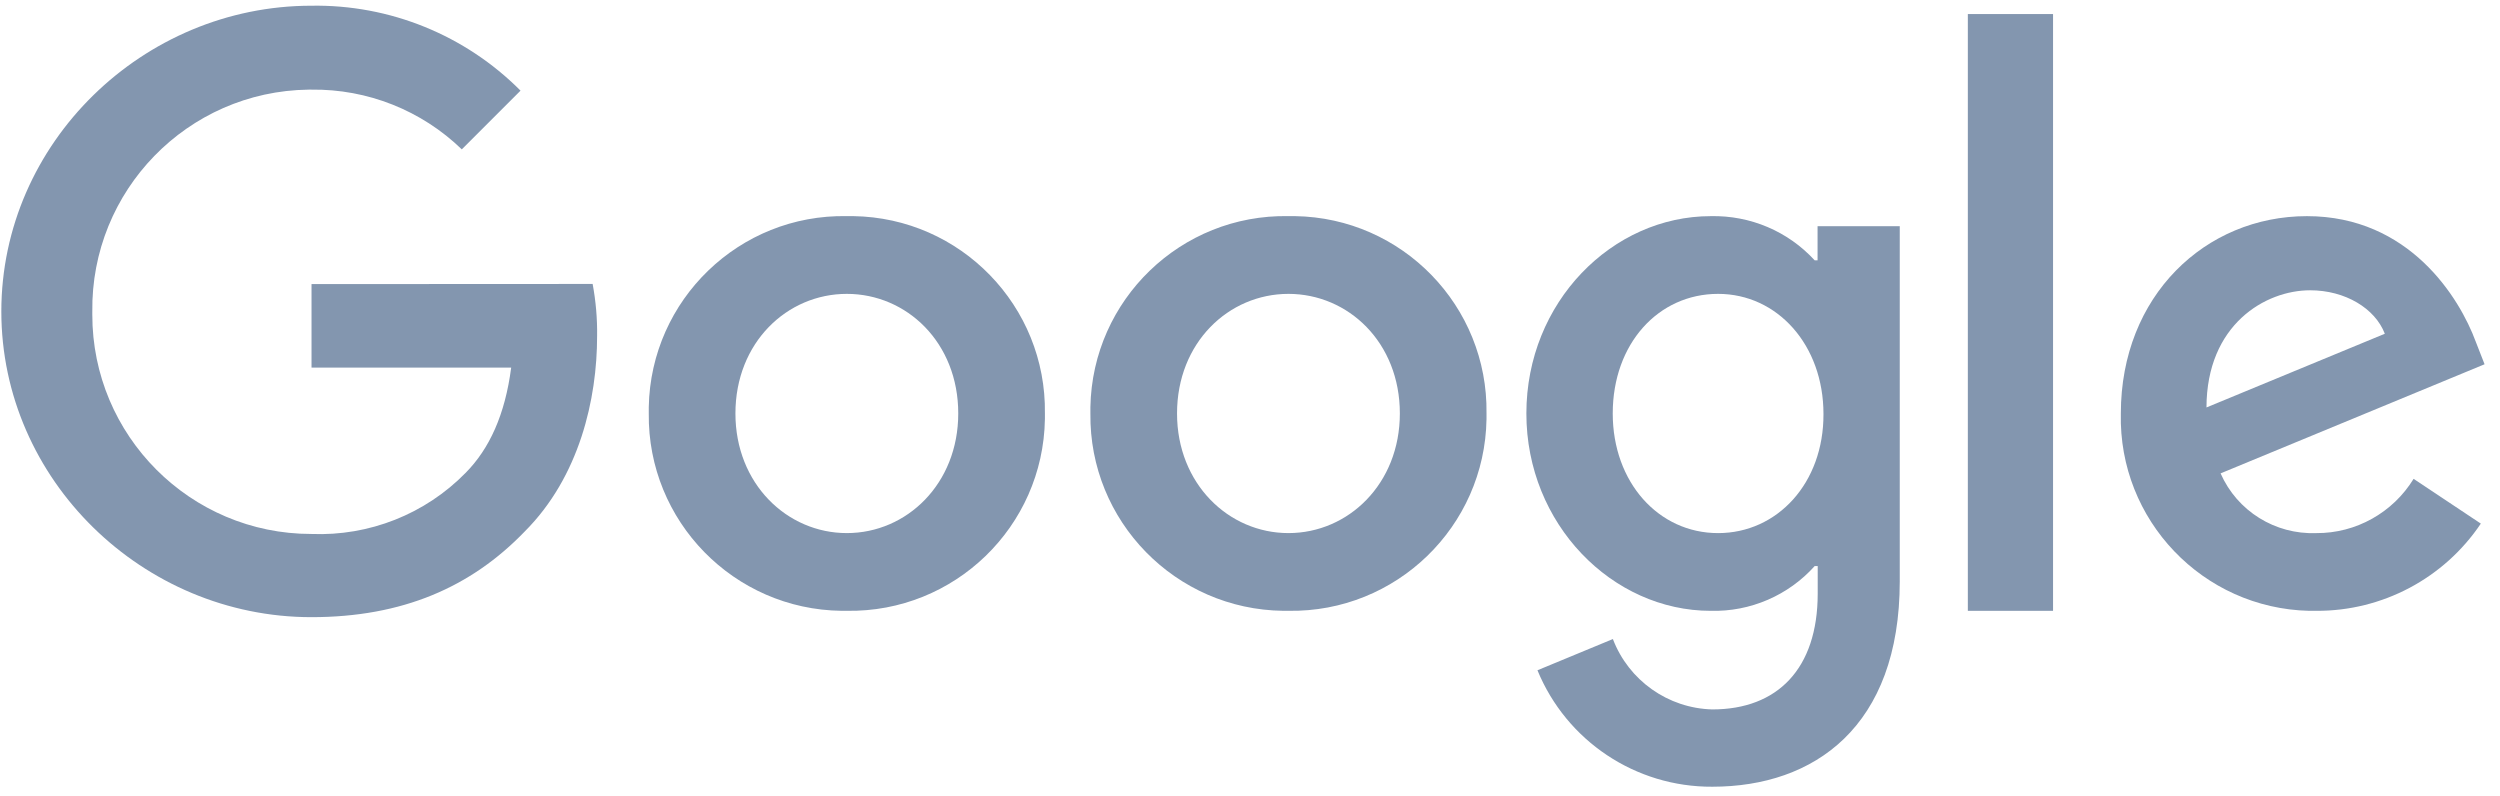
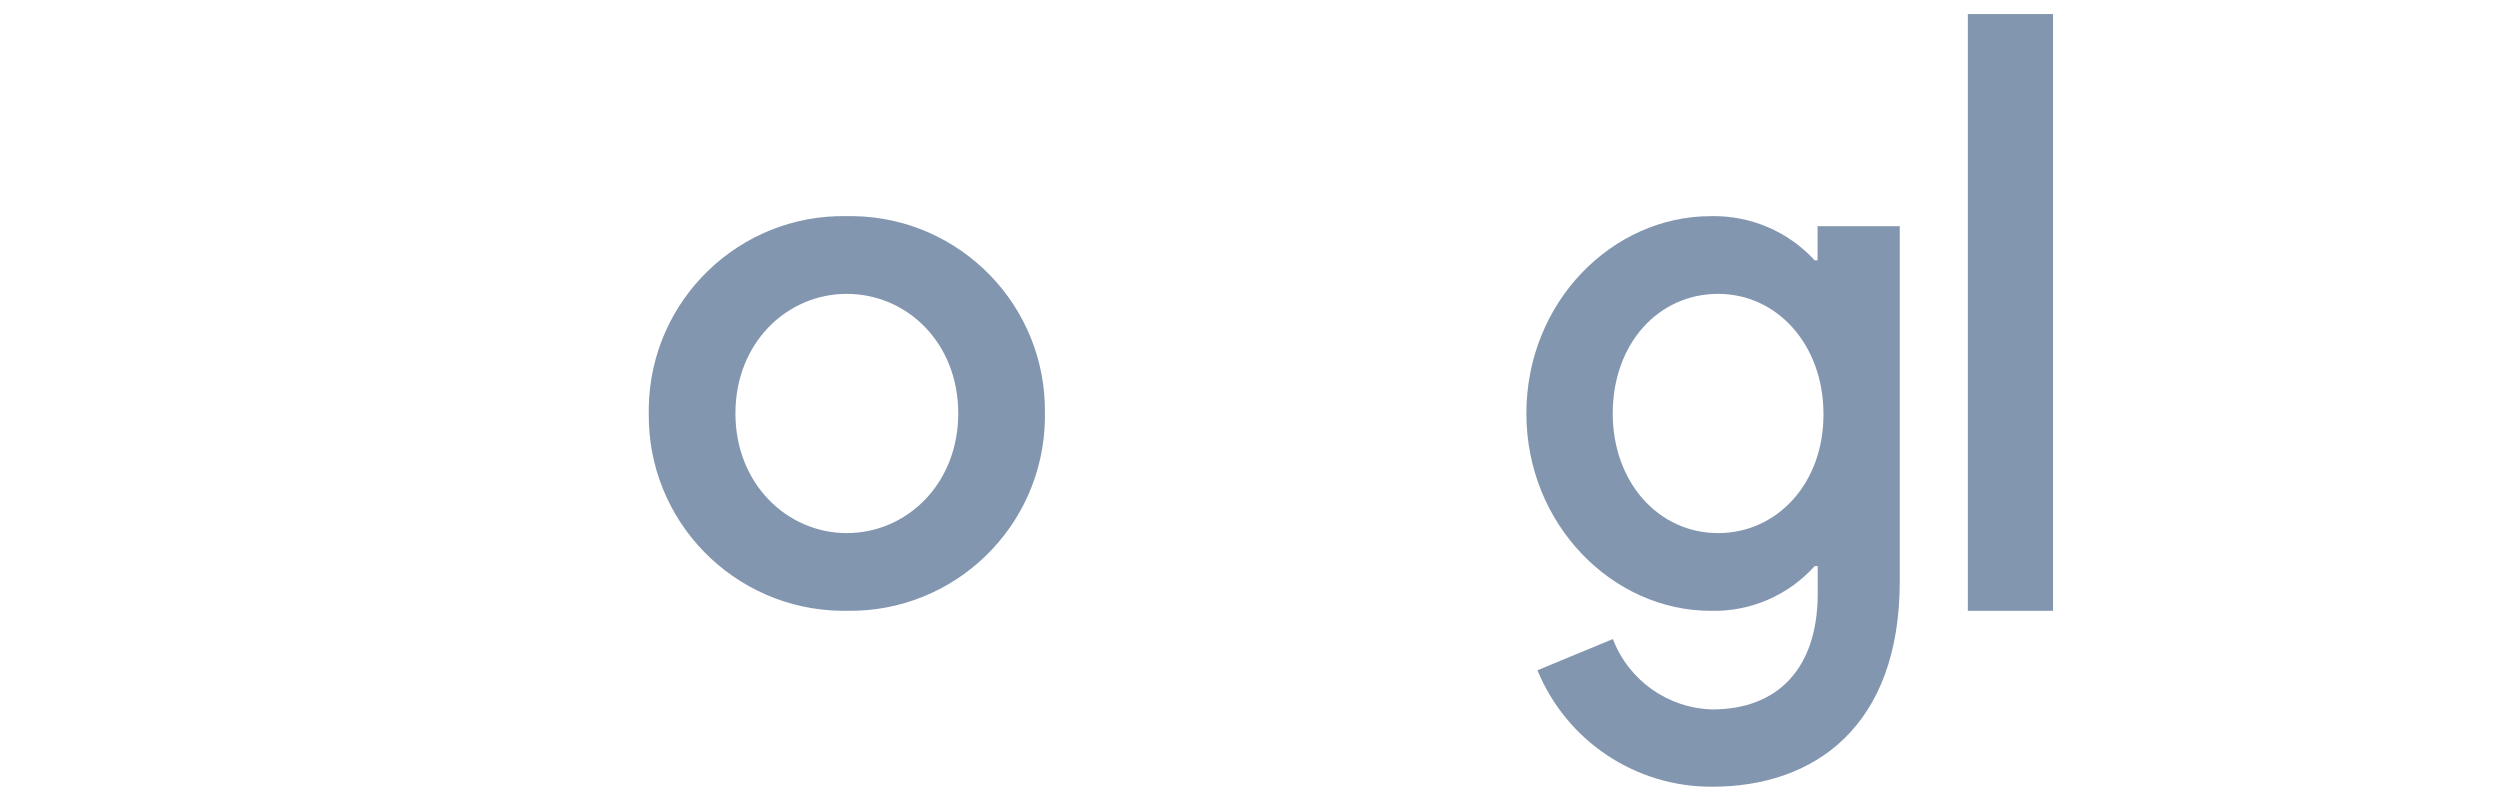
<svg xmlns="http://www.w3.org/2000/svg" width="157" height="50" viewBox="0 0 157 50" fill="none">
-   <path d="M19.564 17.841V23.084H32.102C31.722 26.031 30.737 28.182 29.245 29.692C26.705 32.286 23.189 33.678 19.555 33.533C11.953 33.533 5.788 27.36 5.797 19.757C5.797 19.694 5.797 19.64 5.797 19.577C5.697 11.975 11.772 5.728 19.374 5.629C19.437 5.629 19.492 5.629 19.555 5.629C23.08 5.584 26.47 6.931 29.001 9.38L32.689 5.692C29.218 2.203 24.472 0.277 19.555 0.359C8.979 0.359 0.084 8.973 0.084 19.559C0.084 30.135 8.979 38.758 19.555 38.758C25.268 38.758 29.579 36.878 32.951 33.38C36.404 29.927 37.498 25.037 37.498 21.113C37.516 20.011 37.417 18.908 37.218 17.832L19.564 17.841Z" fill="#31517A" fill-opacity="0.6" />
  <path fillRule="evenodd" clip-rule="evenodd" d="M53.181 13.573C46.438 13.447 40.87 18.816 40.743 25.56C40.743 25.695 40.743 25.831 40.743 25.966C40.662 32.728 46.085 38.278 52.856 38.359C52.964 38.359 53.073 38.359 53.181 38.359C59.943 38.468 65.511 33.08 65.62 26.319C65.62 26.201 65.62 26.084 65.62 25.966C65.719 19.223 60.331 13.673 53.588 13.573C53.453 13.573 53.317 13.573 53.181 13.573ZM53.181 33.478C49.43 33.478 46.185 30.387 46.185 25.966C46.185 21.51 49.43 18.455 53.181 18.455C56.933 18.455 60.178 21.501 60.178 25.966C60.178 30.387 56.942 33.478 53.181 33.478Z" fill="#31517A" fill-opacity="0.6" />
  <path fillRule="evenodd" clip-rule="evenodd" d="M114.152 16.349H113.962C112.29 14.524 109.913 13.52 107.436 13.574C101.253 13.574 95.856 18.971 95.856 25.967C95.856 32.919 101.253 38.36 107.436 38.36C109.922 38.424 112.308 37.393 113.962 35.549H114.152V37.275C114.152 42.012 111.612 44.552 107.535 44.552C104.751 44.48 102.283 42.735 101.289 40.132L96.552 42.093C98.379 46.541 102.726 49.434 107.535 49.406C113.917 49.406 119.305 45.655 119.305 36.498V14.207H114.143V16.349H114.152ZM107.897 33.479C104.146 33.479 101.28 30.279 101.28 25.967C101.28 21.592 104.137 18.455 107.897 18.455C111.612 18.455 114.514 21.655 114.514 26.003C114.532 30.342 111.612 33.479 107.897 33.479Z" fill="#31517A" fill-opacity="0.6" />
-   <path fillRule="evenodd" clip-rule="evenodd" d="M80.915 13.573C74.171 13.447 68.603 18.816 68.477 25.56C68.477 25.695 68.477 25.831 68.477 25.966C68.395 32.728 73.819 38.278 80.589 38.359C80.698 38.359 80.806 38.359 80.915 38.359C87.676 38.468 93.244 33.08 93.353 26.319C93.353 26.201 93.353 26.084 93.353 25.966C93.452 19.223 88.065 13.673 81.322 13.573C81.186 13.573 81.05 13.573 80.915 13.573ZM80.915 33.478C77.163 33.478 73.918 30.387 73.918 25.966C73.918 21.51 77.163 18.455 80.915 18.455C84.666 18.455 87.911 21.501 87.911 25.966C87.911 30.387 84.675 33.478 80.915 33.478Z" fill="#31517A" fill-opacity="0.6" />
  <path d="M123.58 0.883H128.931V38.36H123.58V0.883Z" fill="#31517A" fill-opacity="0.6" />
-   <path fillRule="evenodd" clip-rule="evenodd" d="M145.464 33.479C142.879 33.578 140.493 32.096 139.453 29.728L156.031 22.876L155.48 21.466C154.458 18.69 151.295 13.574 144.877 13.574C138.495 13.574 133.189 18.582 133.189 25.967C133.035 32.656 138.332 38.207 145.021 38.36C145.175 38.36 145.32 38.36 145.473 38.36C149.613 38.378 153.491 36.317 155.796 32.882L151.575 30.071C150.273 32.195 147.95 33.497 145.464 33.479L145.464 33.479ZM145.076 18.23C147.272 18.23 149.152 19.36 149.767 20.959L138.567 25.588C138.576 20.381 142.264 18.23 145.076 18.23Z" fill="#31517A" fill-opacity="0.6" />
</svg>